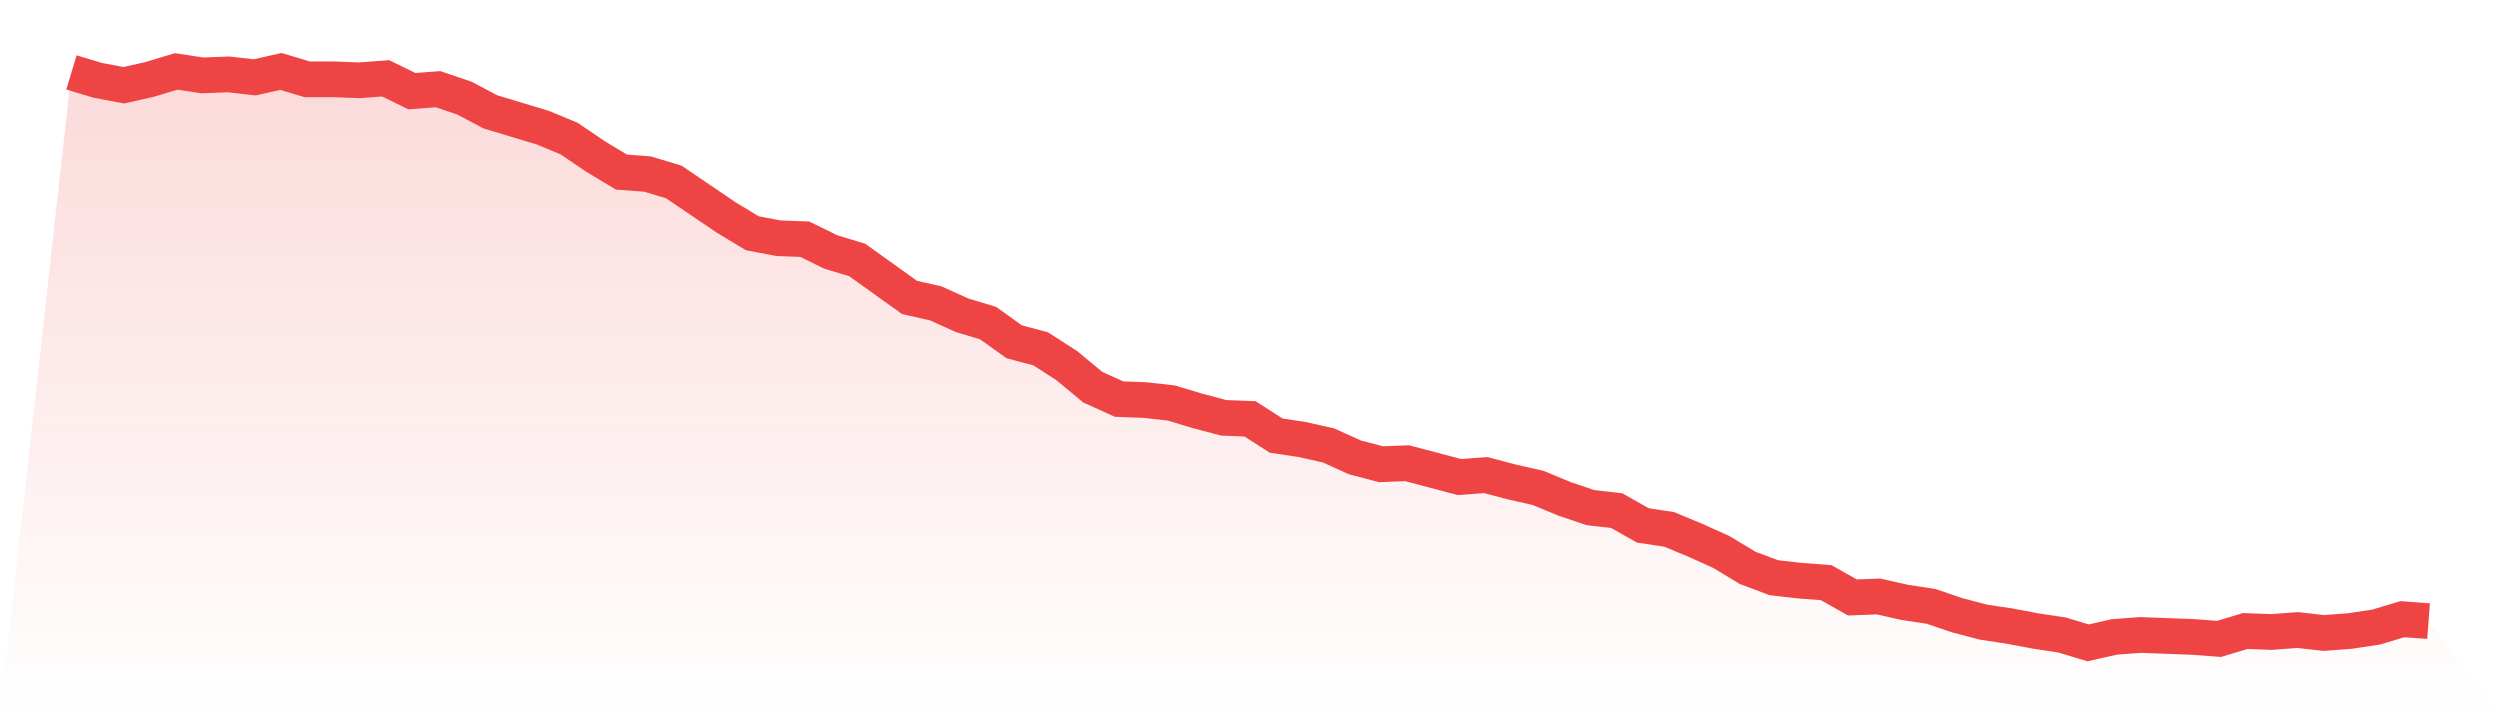
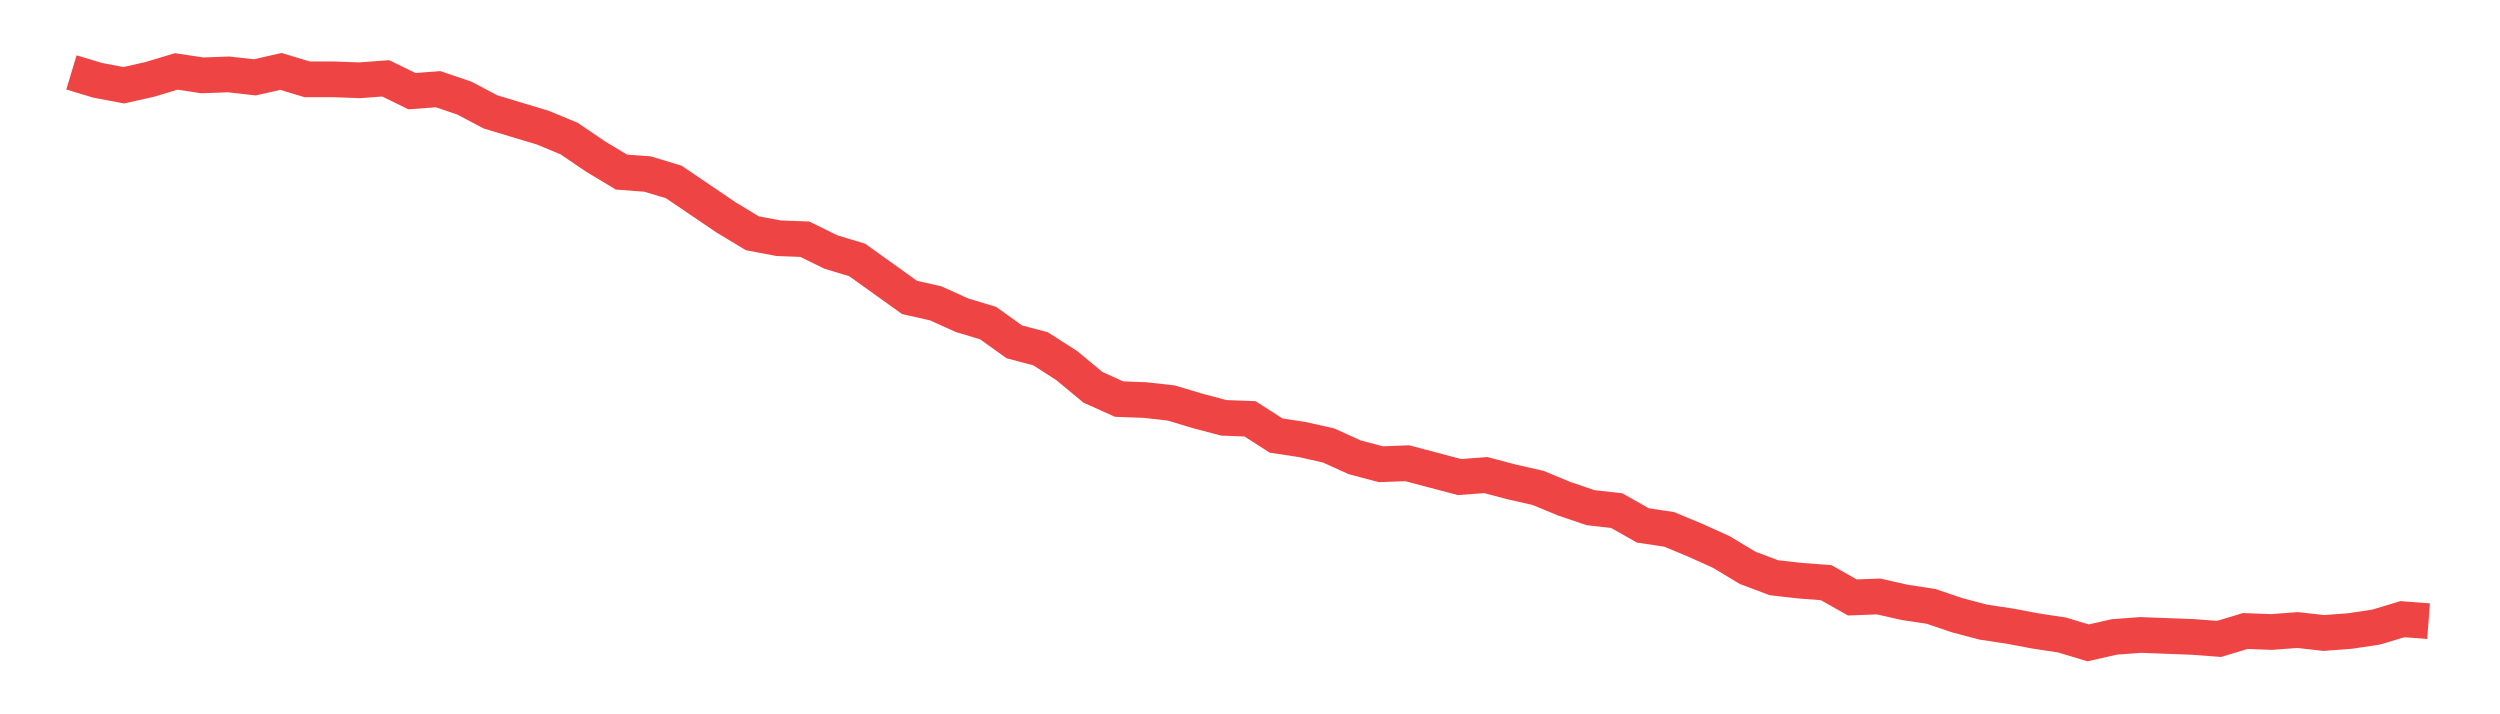
<svg xmlns="http://www.w3.org/2000/svg" viewBox="0 0 140 40">
  <defs>
    <linearGradient id="gradient" x1="0" x2="0" y1="0" y2="1">
      <stop offset="0%" stop-color="#ef4444" stop-opacity="0.2" />
      <stop offset="100%" stop-color="#ef4444" stop-opacity="0" />
    </linearGradient>
  </defs>
-   <path d="M4,4.055 L4,4.055 L5.467,4.497 L6.933,4.774 L8.4,4.442 L9.867,4 L11.333,4.221 L12.8,4.166 L14.267,4.332 L15.733,4 L17.2,4.442 L18.667,4.442 L20.133,4.497 L21.6,4.387 L23.067,5.105 L24.533,4.995 L26,5.492 L27.467,6.266 L28.933,6.708 L30.4,7.15 L31.867,7.758 L33.333,8.753 L34.8,9.637 L36.267,9.748 L37.733,10.19 L39.2,11.185 L40.667,12.18 L42.133,13.064 L43.6,13.34 L45.067,13.396 L46.533,14.114 L48,14.556 L49.467,15.606 L50.933,16.656 L52.4,16.988 L53.867,17.651 L55.333,18.093 L56.8,19.143 L58.267,19.53 L59.733,20.47 L61.2,21.686 L62.667,22.349 L64.133,22.404 L65.6,22.57 L67.067,23.012 L68.533,23.399 L70,23.454 L71.467,24.394 L72.933,24.615 L74.4,24.946 L75.867,25.61 L77.333,25.997 L78.8,25.941 L80.267,26.328 L81.733,26.715 L83.2,26.604 L84.667,26.991 L86.133,27.323 L87.6,27.931 L89.067,28.428 L90.533,28.594 L92,29.423 L93.467,29.644 L94.933,30.252 L96.4,30.915 L97.867,31.8 L99.333,32.352 L100.8,32.518 L102.267,32.629 L103.733,33.458 L105.2,33.402 L106.667,33.734 L108.133,33.955 L109.6,34.453 L111.067,34.839 L112.533,35.06 L114,35.337 L115.467,35.558 L116.933,36 L118.4,35.668 L119.867,35.558 L121.333,35.613 L122.8,35.668 L124.267,35.779 L125.733,35.337 L127.2,35.392 L128.667,35.282 L130.133,35.447 L131.6,35.337 L133.067,35.116 L134.533,34.674 L136,34.784 L140,40 L0,40 z" fill="url(#gradient)" />
  <path d="M4,4.055 L4,4.055 L5.467,4.497 L6.933,4.774 L8.4,4.442 L9.867,4 L11.333,4.221 L12.8,4.166 L14.267,4.332 L15.733,4 L17.2,4.442 L18.667,4.442 L20.133,4.497 L21.6,4.387 L23.067,5.105 L24.533,4.995 L26,5.492 L27.467,6.266 L28.933,6.708 L30.4,7.15 L31.867,7.758 L33.333,8.753 L34.8,9.637 L36.267,9.748 L37.733,10.19 L39.2,11.185 L40.667,12.18 L42.133,13.064 L43.6,13.34 L45.067,13.396 L46.533,14.114 L48,14.556 L49.467,15.606 L50.933,16.656 L52.4,16.988 L53.867,17.651 L55.333,18.093 L56.8,19.143 L58.267,19.53 L59.733,20.47 L61.2,21.686 L62.667,22.349 L64.133,22.404 L65.6,22.57 L67.067,23.012 L68.533,23.399 L70,23.454 L71.467,24.394 L72.933,24.615 L74.4,24.946 L75.867,25.61 L77.333,25.997 L78.8,25.941 L80.267,26.328 L81.733,26.715 L83.2,26.604 L84.667,26.991 L86.133,27.323 L87.6,27.931 L89.067,28.428 L90.533,28.594 L92,29.423 L93.467,29.644 L94.933,30.252 L96.4,30.915 L97.867,31.8 L99.333,32.352 L100.8,32.518 L102.267,32.629 L103.733,33.458 L105.2,33.402 L106.667,33.734 L108.133,33.955 L109.6,34.453 L111.067,34.839 L112.533,35.06 L114,35.337 L115.467,35.558 L116.933,36 L118.4,35.668 L119.867,35.558 L121.333,35.613 L122.8,35.668 L124.267,35.779 L125.733,35.337 L127.2,35.392 L128.667,35.282 L130.133,35.447 L131.6,35.337 L133.067,35.116 L134.533,34.674 L136,34.784" fill="none" stroke="#ef4444" stroke-width="2" />
</svg>